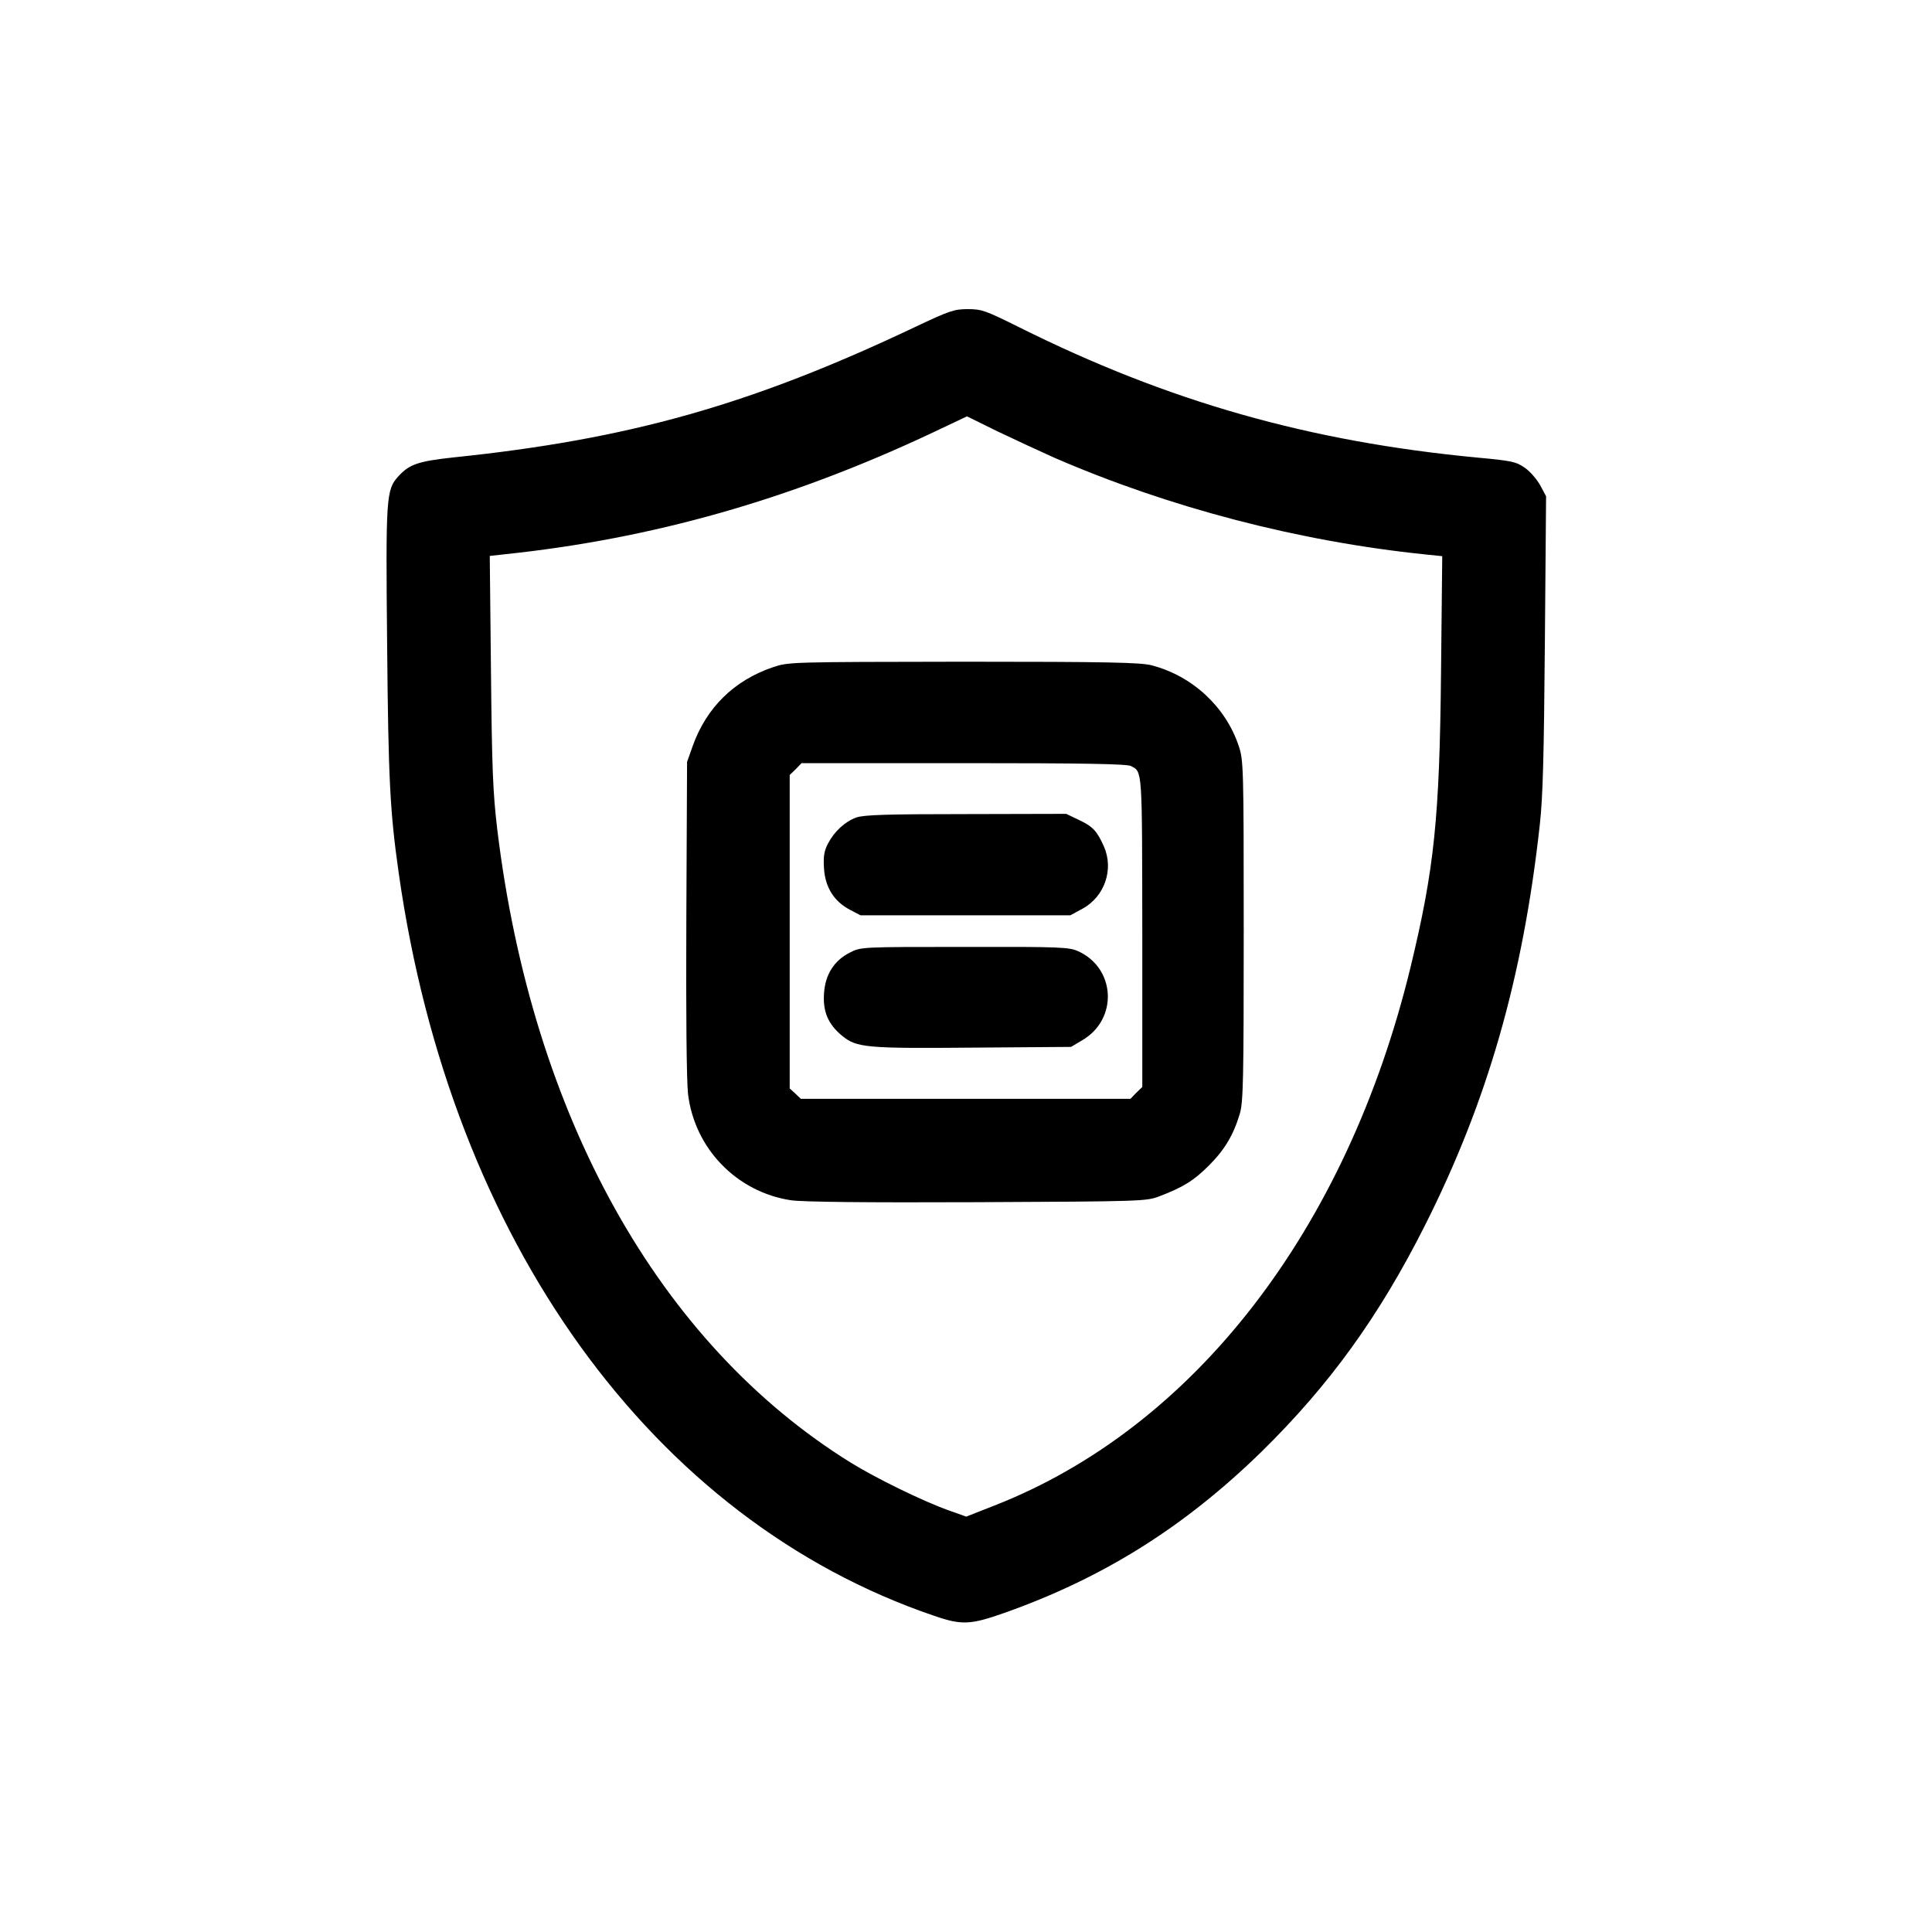
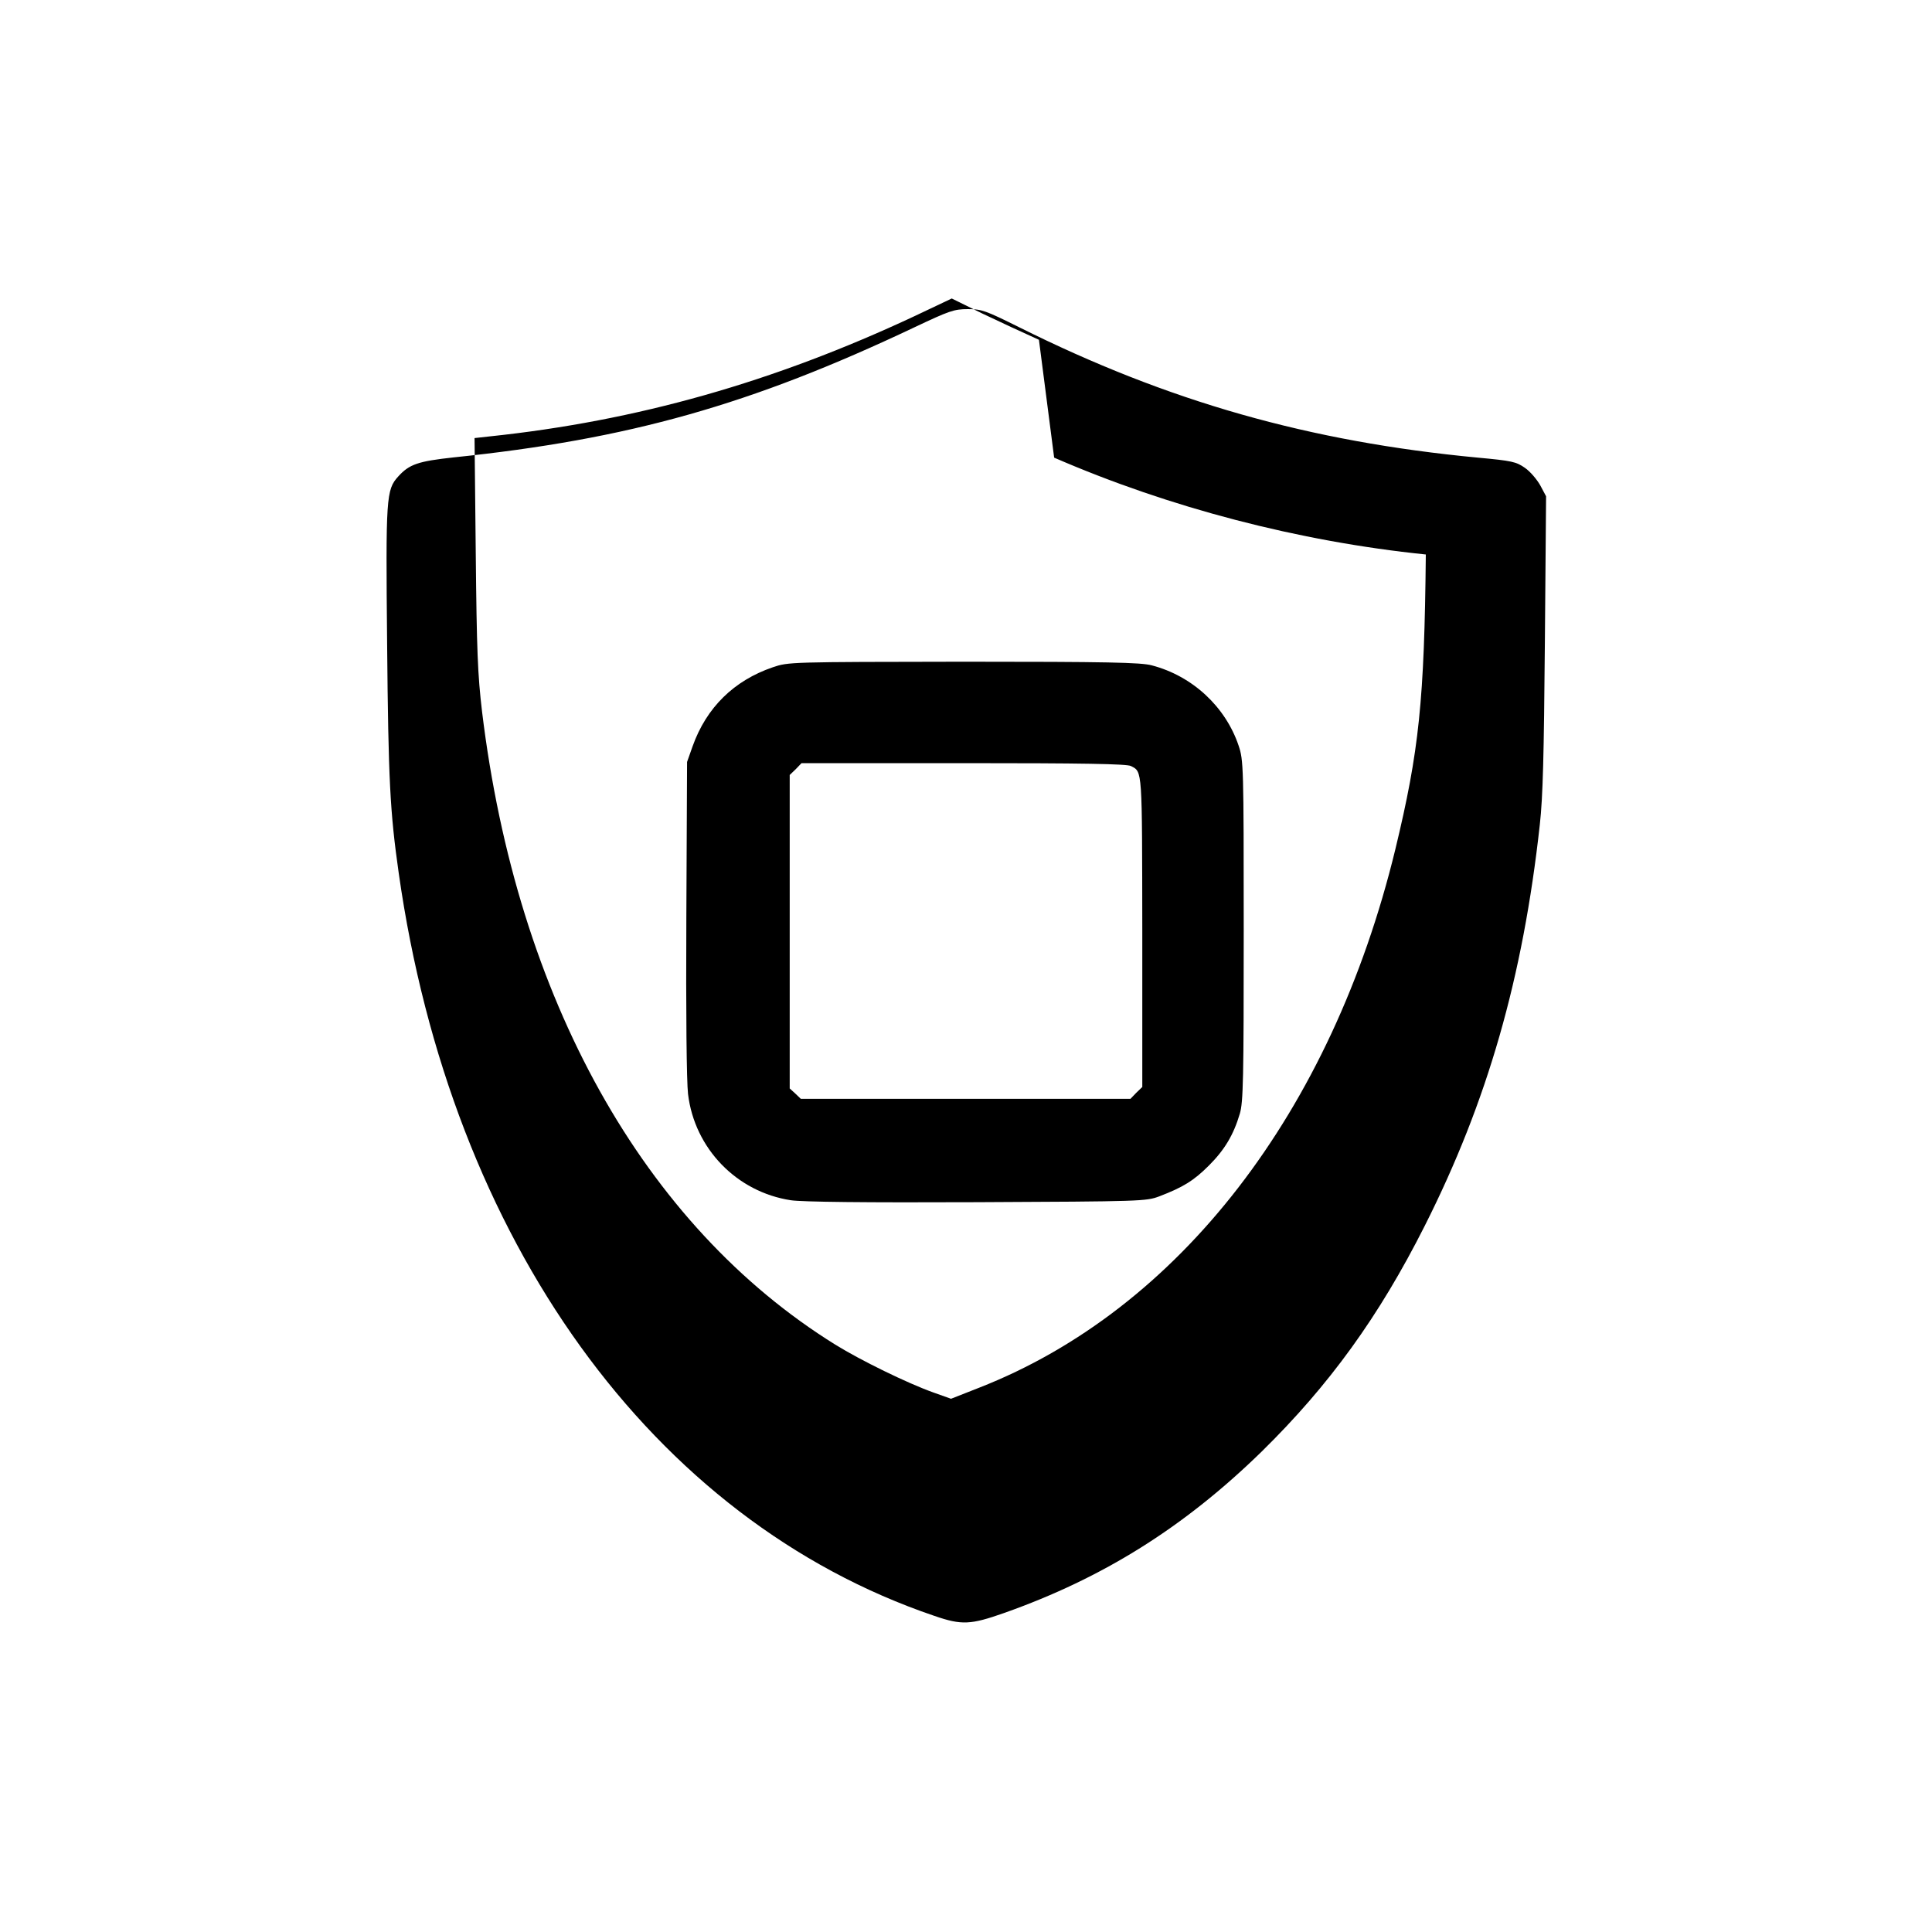
<svg xmlns="http://www.w3.org/2000/svg" version="1.0" width="800" height="800" viewBox="0 0 800 800" preserveAspectRatio="xMidYMid meet">
  <g transform="translate(0,800) scale(0.1,-0.1)" fill="#000000" stroke="none">
-     <path d="M3785 6644 c-675 -320 -1181 -463 -1907 -538 -146 -16 -183 -28 -229 -79 -50 -55 -52 -85 -46 -693 5 -565 12 -696 48 -949 216 -1522 1051 -2680 2218 -3076 113 -39 150 -37 289 12 410 145 745 355 1066 668 280 275 486 559 676 936 259 514 406 1025 476 1660 13 117 17 285 21 755 l5 605 -24 45 c-14 25 -42 58 -64 73 -36 25 -53 29 -194 42 -698 66 -1283 232 -1902 541 -137 68 -153 74 -210 74 -58 0 -77 -7 -223 -76z m580 -539 c477 -207 1013 -347 1539 -401 l68 -7 -5 -481 c-6 -605 -28 -814 -126 -1220 -264 -1088 -896 -1906 -1723 -2230 l-117 -46 -73 26 c-109 39 -301 133 -406 198 -794 493 -1319 1434 -1463 2622 -18 152 -22 250 -26 655 l-5 477 63 7 c609 64 1176 225 1759 498 l154 73 126 -62 c69 -33 175 -82 235 -109z" />
+     <path d="M3785 6644 c-675 -320 -1181 -463 -1907 -538 -146 -16 -183 -28 -229 -79 -50 -55 -52 -85 -46 -693 5 -565 12 -696 48 -949 216 -1522 1051 -2680 2218 -3076 113 -39 150 -37 289 12 410 145 745 355 1066 668 280 275 486 559 676 936 259 514 406 1025 476 1660 13 117 17 285 21 755 l5 605 -24 45 c-14 25 -42 58 -64 73 -36 25 -53 29 -194 42 -698 66 -1283 232 -1902 541 -137 68 -153 74 -210 74 -58 0 -77 -7 -223 -76z m580 -539 c477 -207 1013 -347 1539 -401 c-6 -605 -28 -814 -126 -1220 -264 -1088 -896 -1906 -1723 -2230 l-117 -46 -73 26 c-109 39 -301 133 -406 198 -794 493 -1319 1434 -1463 2622 -18 152 -22 250 -26 655 l-5 477 63 7 c609 64 1176 225 1759 498 l154 73 126 -62 c69 -33 175 -82 235 -109z" />
    <path d="M3200 5237 c-161 -55 -275 -167 -332 -327 l-23 -65 -3 -645 c-2 -397 1 -678 7 -730 27 -226 202 -406 426 -440 47 -7 306 -10 770 -8 684 3 701 4 755 24 99 38 143 65 206 128 65 65 102 127 128 215 14 48 16 140 16 758 0 684 -1 705 -21 765 -54 161 -191 289 -360 333 -45 12 -182 15 -779 15 -723 -1 -725 -1 -790 -23z m1483 -409 c48 -25 46 -7 47 -686 l0 -643 -25 -24 -24 -25 -682 0 -683 0 -23 22 -23 21 0 649 0 649 25 24 24 25 671 0 c491 0 677 -3 693 -12z" />
-     <path d="M3546 4615 c-47 -17 -91 -57 -118 -109 -16 -31 -19 -53 -16 -102 5 -78 41 -136 107 -171 l44 -23 435 0 434 0 50 27 c92 50 131 163 89 258 -29 65 -46 83 -106 111 l-50 24 -415 -1 c-326 0 -423 -3 -454 -14z" />
-     <path d="M3520 4056 c-66 -33 -103 -91 -108 -170 -5 -75 17 -127 75 -175 60 -49 98 -53 543 -49 l405 3 47 28 c148 87 138 297 -17 368 -37 17 -74 19 -470 18 -429 0 -430 0 -475 -23z" />
  </g>
</svg>